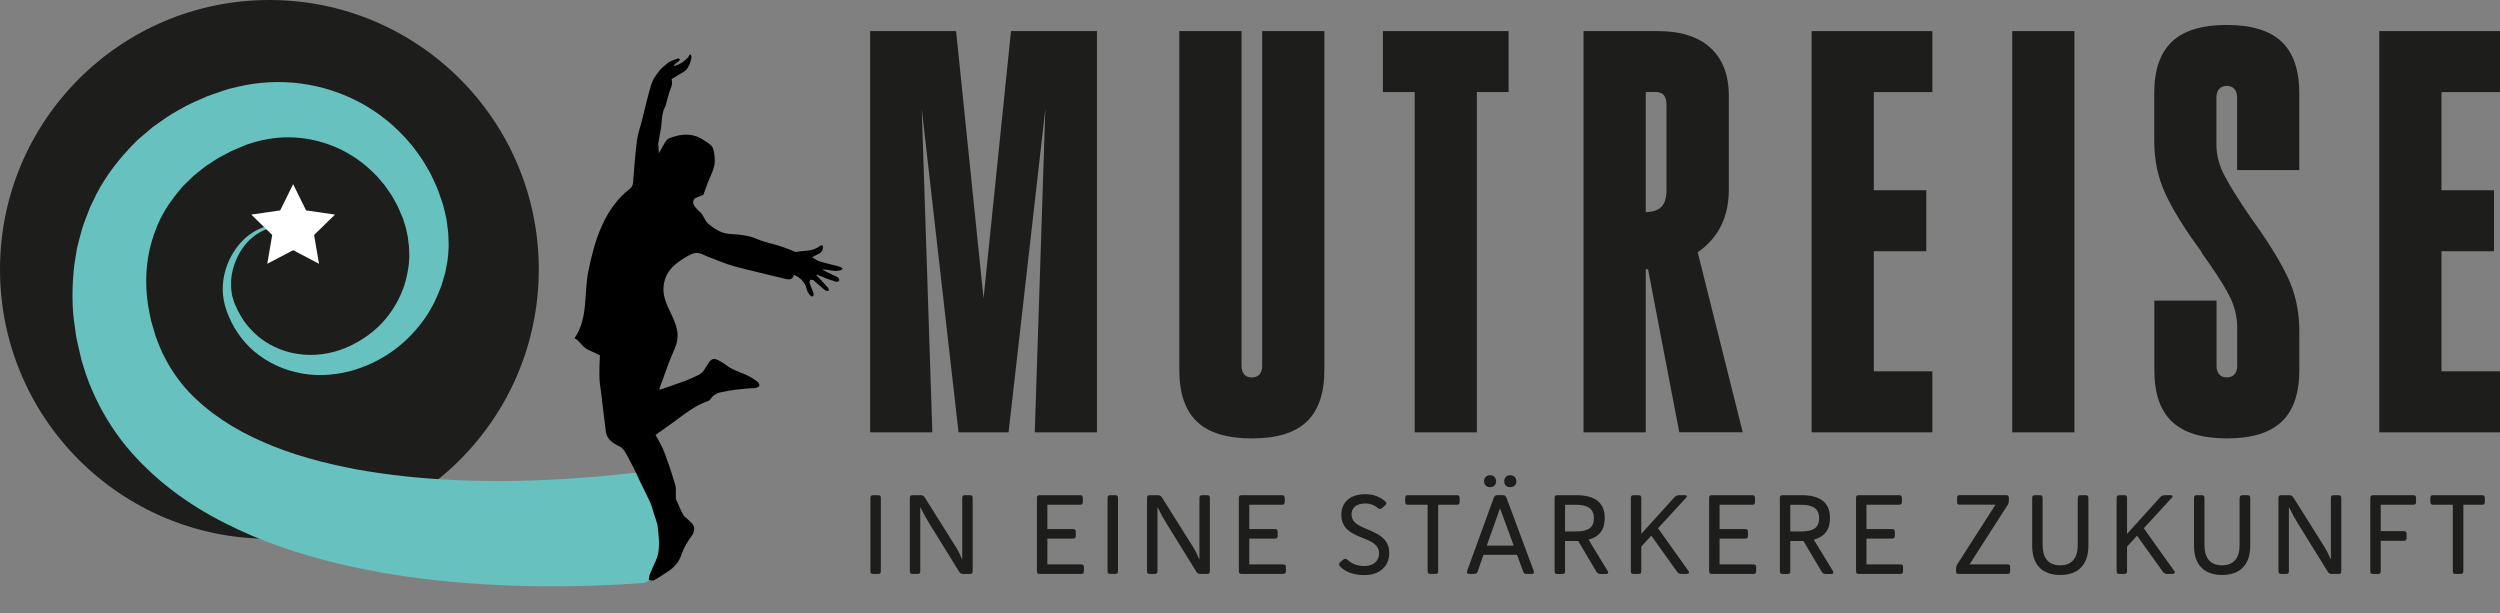
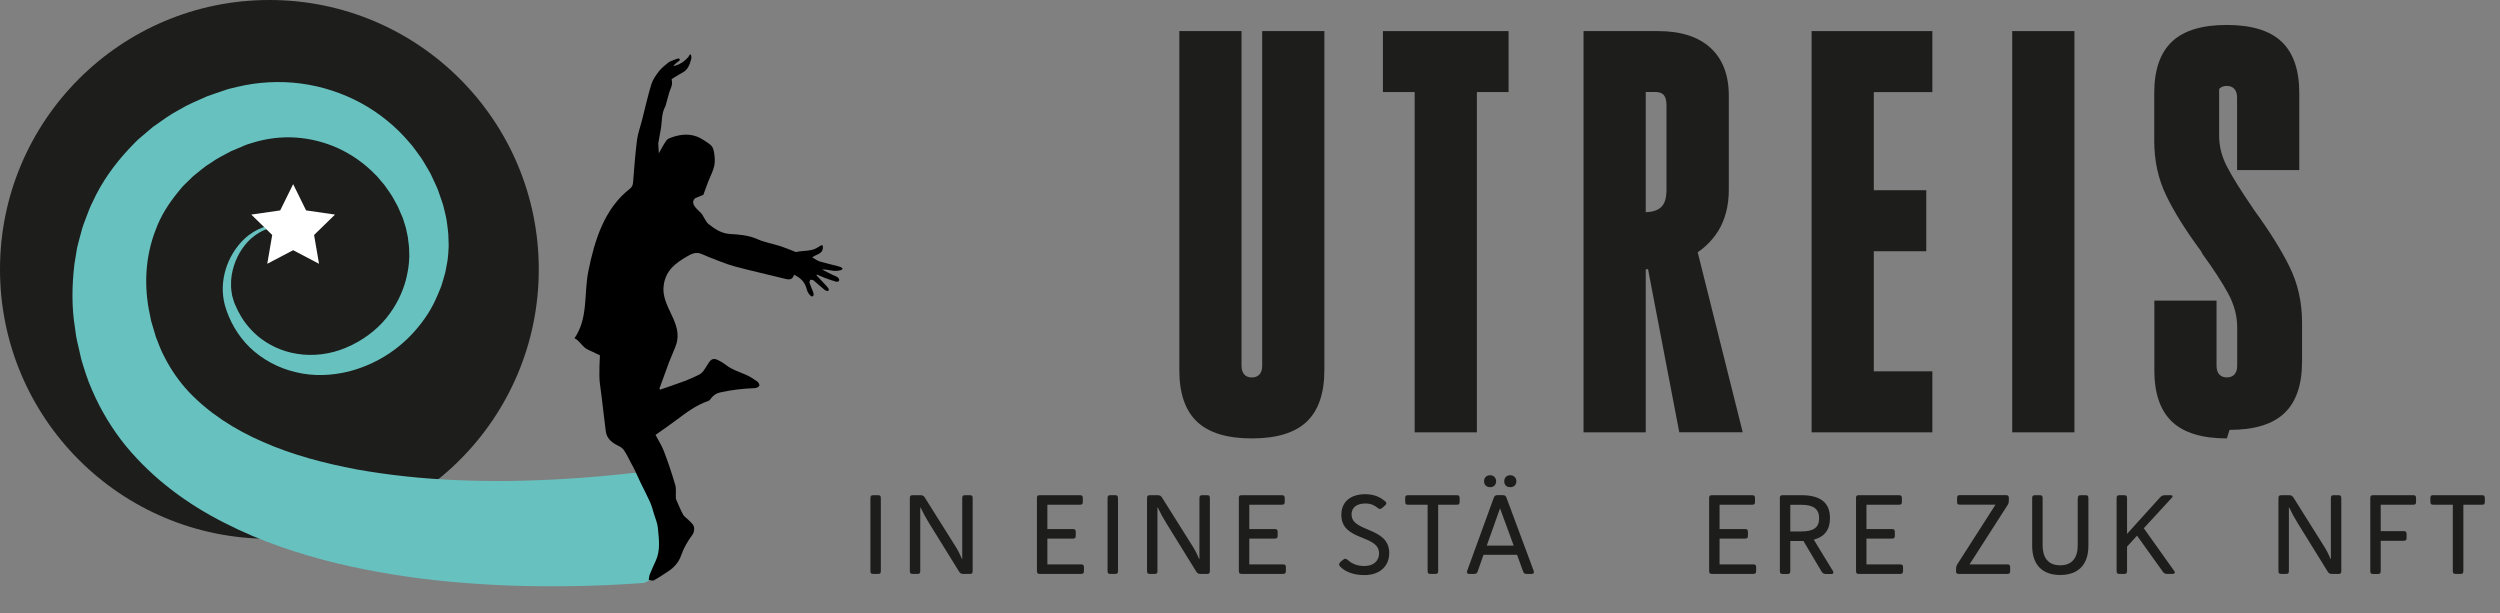
<svg xmlns="http://www.w3.org/2000/svg" id="uuid-1848f253-3aee-459f-b9d5-fd7d490e4264" viewBox="0 0 459.84 112.83">
  <rect x="0" y="0" width="459.84" height="112.83" fill="#808080" stroke="none" />
  <defs>
    <style>.uuid-7f5d3677-1ebc-4716-9cf2-fb83a02c3613{fill:#66c1bf;}.uuid-7f5d3677-1ebc-4716-9cf2-fb83a02c3613,.uuid-02492bd0-5fab-44d2-ac0f-336d1171166d,.uuid-bad9d1ad-f0ed-484a-97f4-6923d4df9346,.uuid-e290db8c-11c7-4059-93d7-f29c9c6c54cf{stroke-width:0px;}.uuid-bad9d1ad-f0ed-484a-97f4-6923d4df9346{fill:#fff;}.uuid-e290db8c-11c7-4059-93d7-f29c9c6c54cf{fill:#1d1d1b;}</style>
  </defs>
-   <path class="uuid-e290db8c-11c7-4059-93d7-f29c9c6c54cf" d="m201.77,79.52h-11.44l2.13-65.05h.45l-7.4,65.05h-9.2l-7.4-65.05h.45l2.13,65.05h-11.44V5.72h15.81l5.61,54.62h-1.12l5.61-54.62h15.81v73.8Z" />
  <path class="uuid-e290db8c-11c7-4059-93d7-f29c9c6c54cf" d="m230.26,80.64c-4.56,0-7.93-1.03-10.09-3.08-2.17-2.06-3.25-5.22-3.25-9.48V5.72h11.44v61.58c0,.67.17,1.2.5,1.57.34.38.8.56,1.4.56s1.07-.19,1.4-.56c.34-.37.5-.9.5-1.57V5.72h11.44v62.36c0,4.26-1.09,7.42-3.25,9.48-2.17,2.06-5.54,3.08-10.1,3.08Z" />
  <path class="uuid-e290db8c-11c7-4059-93d7-f29c9c6c54cf" d="m277.48,16.93h-23.11V5.72h23.11v11.22Zm-17.27-3.7h11.44v66.29h-11.44V13.23Z" />
  <path class="uuid-e290db8c-11c7-4059-93d7-f29c9c6c54cf" d="m291.27,5.72h11.44v73.8h-11.44V5.72Zm11.22,33.31c.97,0,1.76-.15,2.36-.45.6-.3,1.03-.75,1.29-1.35.26-.6.39-1.38.39-2.36v-15.48c0-.9-.17-1.53-.5-1.91-.34-.37-.84-.56-1.51-.56h-2.02V5.72h2.47c4.19,0,7.4,1.03,9.65,3.08,2.24,2.06,3.37,4.99,3.37,8.8v17.27c0,2.99-.66,5.53-1.96,7.63-1.31,2.09-3.12,3.72-5.44,4.88-2.32,1.16-5.01,1.89-8.08,2.19v-10.54Zm.34,8.86l9.08-2.92,8.64,34.54h-11.67l-6.06-31.63Z" />
  <path class="uuid-e290db8c-11c7-4059-93d7-f29c9c6c54cf" d="m333.22,5.72h11.44v73.8h-11.44V5.72Zm22.21,11.22h-10.88V5.72h10.88v11.22Zm-1.12,29.27h-9.76v-11.22h9.76v11.22Zm1.12,33.31h-10.88v-11.22h10.88v11.22Z" />
  <path class="uuid-e290db8c-11c7-4059-93d7-f29c9c6c54cf" d="m370.12,5.72h11.44v73.8h-11.44V5.72Z" />
-   <path class="uuid-e290db8c-11c7-4059-93d7-f29c9c6c54cf" d="m409.6,80.64c-4.56,0-7.93-1.03-10.09-3.08-2.17-2.06-3.25-5.22-3.25-9.48v-12.79h11.44v12c0,.67.17,1.2.5,1.57.34.38.8.56,1.4.56s1.07-.19,1.4-.56c.34-.37.5-.9.5-1.57v-7.07c0-2.09-.54-4.15-1.63-6.17-1.08-2.02-2.71-4.52-4.88-7.51v-.11c-.08-.15-.15-.26-.22-.34-2.77-3.74-4.88-7.12-6.34-10.15-1.46-3.03-2.19-6.37-2.19-10.04v-8.75c0-4.26,1.08-7.42,3.25-9.48,2.17-2.06,5.53-3.08,10.09-3.08s7.92,1.03,10.09,3.08c2.17,2.06,3.25,5.22,3.25,9.48v14.13h-11.44v-13.35c0-.67-.17-1.2-.5-1.57-.34-.37-.8-.56-1.4-.56s-1.07.19-1.4.56c-.34.38-.5.9-.5,1.57v8.64c0,1.95.5,3.87,1.51,5.78,1.01,1.91,2.56,4.39,4.66,7.46l.22.34c2.84,3.89,5.03,7.38,6.56,10.49,1.53,3.1,2.3,6.52,2.3,10.26v7.18c0,4.26-1.08,7.42-3.25,9.48-2.17,2.06-5.53,3.08-10.09,3.08Z" />
-   <path class="uuid-e290db8c-11c7-4059-93d7-f29c9c6c54cf" d="m437.64,5.72h11.44v73.8h-11.44V5.72Zm22.21,11.22h-10.88V5.72h10.88v11.22Zm-1.12,29.27h-9.76v-11.22h9.76v11.22Zm1.12,33.31h-10.88v-11.22h10.88v11.22Z" />
+   <path class="uuid-e290db8c-11c7-4059-93d7-f29c9c6c54cf" d="m409.6,80.64c-4.56,0-7.93-1.03-10.09-3.08-2.17-2.06-3.25-5.22-3.25-9.48v-12.79h11.44v12c0,.67.17,1.2.5,1.57.34.38.8.56,1.4.56s1.07-.19,1.4-.56c.34-.37.5-.9.5-1.57v-7.07c0-2.09-.54-4.15-1.63-6.17-1.08-2.02-2.71-4.52-4.88-7.51v-.11c-.08-.15-.15-.26-.22-.34-2.77-3.74-4.88-7.12-6.34-10.15-1.46-3.03-2.19-6.37-2.19-10.04v-8.75c0-4.26,1.08-7.42,3.25-9.48,2.17-2.06,5.53-3.08,10.09-3.08s7.92,1.03,10.09,3.08c2.17,2.06,3.25,5.22,3.25,9.48v14.13h-11.44v-13.35c0-.67-.17-1.2-.5-1.57-.34-.37-.8-.56-1.4-.56s-1.07.19-1.4.56v8.64c0,1.95.5,3.87,1.51,5.78,1.01,1.91,2.56,4.39,4.66,7.46l.22.34c2.84,3.89,5.03,7.38,6.56,10.49,1.53,3.1,2.3,6.52,2.3,10.26v7.18c0,4.26-1.08,7.42-3.25,9.48-2.17,2.06-5.53,3.08-10.09,3.08Z" />
  <path class="uuid-e290db8c-11c7-4059-93d7-f29c9c6c54cf" d="m160.1,91.7c0-.5.12-.62.62-.62h.7c.48,0,.6.12.6.62v13.27c0,.48-.12.6-.6.6h-.7c-.5,0-.62-.12-.62-.6v-13.27Z" />
  <path class="uuid-e290db8c-11c7-4059-93d7-f29c9c6c54cf" d="m176.99,102.84v-11.14c0-.5.12-.62.62-.62h.7c.48,0,.6.12.6.62v13.27c0,.48-.12.6-.6.6h-1.06c-.48,0-.66-.1-.91-.54l-5.42-8.76c-.64-1.04-1.16-1.99-1.59-2.92h-.06v11.62c0,.48-.12.6-.6.6h-.7c-.5,0-.62-.12-.62-.6v-13.27c0-.5.12-.62.62-.62h1.26c.48,0,.68.1.93.52l5.59,8.9c.5.79.87,1.55,1.2,2.34h.04Z" />
  <path class="uuid-e290db8c-11c7-4059-93d7-f29c9c6c54cf" d="m190.72,91.7c0-.5.12-.62.62-.62h7.21c.48,0,.62.12.62.62v.54c0,.5-.15.6-.62.6h-5.9v4.47h4.6c.5,0,.62.12.62.6v.56c0,.48-.12.6-.62.6h-4.6v4.74h6.11c.48,0,.62.1.62.6v.56c0,.48-.15.6-.62.6h-7.41c-.5,0-.62-.12-.62-.6v-13.27Z" />
  <path class="uuid-e290db8c-11c7-4059-93d7-f29c9c6c54cf" d="m203.72,91.7c0-.5.12-.62.62-.62h.7c.48,0,.6.12.6.62v13.27c0,.48-.12.6-.6.6h-.7c-.5,0-.62-.12-.62-.6v-13.27Z" />
  <path class="uuid-e290db8c-11c7-4059-93d7-f29c9c6c54cf" d="m220.62,102.84v-11.14c0-.5.12-.62.62-.62h.7c.48,0,.6.12.6.62v13.27c0,.48-.12.6-.6.6h-1.06c-.48,0-.66-.1-.91-.54l-5.42-8.76c-.64-1.04-1.16-1.99-1.59-2.92h-.06v11.62c0,.48-.12.6-.6.6h-.7c-.5,0-.62-.12-.62-.6v-13.27c0-.5.12-.62.62-.62h1.26c.48,0,.68.1.93.52l5.59,8.9c.5.79.87,1.55,1.2,2.34h.04Z" />
  <path class="uuid-e290db8c-11c7-4059-93d7-f29c9c6c54cf" d="m227.86,91.7c0-.5.12-.62.62-.62h7.21c.48,0,.62.12.62.62v.54c0,.5-.15.6-.62.6h-5.9v4.47h4.6c.5,0,.62.12.62.6v.56c0,.48-.12.6-.62.6h-4.6v4.74h6.11c.48,0,.62.1.62.6v.56c0,.48-.15.6-.62.6h-7.41c-.5,0-.62-.12-.62-.6v-13.27Z" />
  <path class="uuid-e290db8c-11c7-4059-93d7-f29c9c6c54cf" d="m248.61,94.66c0,3.29,6.92,2.19,6.92,7.08,0,2.36-1.72,4.04-4.54,4.04-2.26,0-3.64-.72-4.47-1.55-.27-.27-.29-.56.02-.85l.46-.39c.37-.33.6-.23.91.02.72.64,1.64,1.1,3.08,1.1,1.57,0,2.67-.89,2.67-2.32,0-3.54-6.94-2.17-6.94-7.1,0-2.36,1.66-3.79,4.41-3.79,1.55,0,2.67.48,3.64,1.3.15.12.46.37-.04.79l-.46.41c-.42.37-.66.17-.81.06-.64-.52-1.3-.85-2.3-.85-1.62,0-2.57.72-2.57,2.05Z" />
  <path class="uuid-e290db8c-11c7-4059-93d7-f29c9c6c54cf" d="m258.46,92.24v-.54c0-.5.12-.62.62-.62h8.8c.48,0,.6.12.6.62v.54c0,.5-.12.6-.6.6h-3.35v12.13c0,.48-.12.6-.62.6h-.7c-.5,0-.62-.12-.62-.6v-12.13h-3.5c-.5,0-.62-.1-.62-.6Z" />
  <path class="uuid-e290db8c-11c7-4059-93d7-f29c9c6c54cf" d="m279.04,102.05h-6.17l-1.04,2.96c-.12.43-.29.56-.77.56h-.81c-.35,0-.52-.23-.39-.56l4.87-13.38c.14-.43.31-.56.79-.56h.83c.46,0,.62.12.77.54l4.99,13.42c.1.33-.02.54-.41.54h-.81c-.48,0-.64-.12-.77-.56l-1.08-2.96Zm-4.95-14.64c.7,0,1.1.52,1.1,1.12s-.39,1.08-1.1,1.08-1.12-.48-1.12-1.08.39-1.12,1.12-1.12Zm-.62,12.94h4.95l-2.51-6.85-2.44,6.85Zm4.31-12.94c.72,0,1.14.52,1.14,1.12s-.41,1.08-1.14,1.08-1.1-.48-1.1-1.08.39-1.12,1.1-1.12Z" />
-   <path class="uuid-e290db8c-11c7-4059-93d7-f29c9c6c54cf" d="m285.94,91.7c0-.5.12-.62.62-.62h3.31c3.46,0,5.3,1.3,5.3,4.22,0,2.15-1.01,3.44-2.98,3.96l3.54,5.8c.17.31.04.52-.29.52h-.93c-.5,0-.68-.1-.93-.52l-3.29-5.55h-2.42v5.47c0,.48-.12.6-.6.6h-.7c-.5,0-.62-.12-.62-.6v-13.27Zm1.93,1.14v4.91h2.01c2.28,0,3.29-.72,3.29-2.42s-1.01-2.48-3.29-2.48h-2.01Z" />
-   <path class="uuid-e290db8c-11c7-4059-93d7-f29c9c6c54cf" d="m309.98,91.08c.27,0,.39.23.19.43l-5.2,5.65,5.63,7.91c.19.25.02.5-.37.5h-.85c-.5,0-.7-.1-.97-.5l-4.68-6.54-1.84,2.01v4.43c0,.48-.12.6-.6.6h-.7c-.5,0-.62-.12-.62-.6v-13.27c0-.5.12-.62.62-.62h.7c.48,0,.6.12.6.62v6.5l6.05-6.69c.33-.35.54-.43,1.04-.43h1.01Z" />
  <path class="uuid-e290db8c-11c7-4059-93d7-f29c9c6c54cf" d="m314.36,91.7c0-.5.12-.62.62-.62h7.21c.48,0,.62.12.62.62v.54c0,.5-.14.6-.62.6h-5.9v4.47h4.6c.5,0,.62.12.62.6v.56c0,.48-.12.6-.62.6h-4.6v4.74h6.11c.48,0,.62.1.62.6v.56c0,.48-.14.6-.62.6h-7.41c-.5,0-.62-.12-.62-.6v-13.27Z" />
  <path class="uuid-e290db8c-11c7-4059-93d7-f29c9c6c54cf" d="m327.37,91.7c0-.5.12-.62.62-.62h3.31c3.46,0,5.3,1.3,5.3,4.22,0,2.15-1.01,3.44-2.98,3.96l3.54,5.8c.17.31.04.52-.29.52h-.93c-.5,0-.68-.1-.93-.52l-3.29-5.55h-2.42v5.47c0,.48-.12.6-.6.6h-.7c-.5,0-.62-.12-.62-.6v-13.27Zm1.93,1.14v4.91h2.01c2.28,0,3.29-.72,3.29-2.42s-1.01-2.48-3.29-2.48h-2.01Z" />
  <path class="uuid-e290db8c-11c7-4059-93d7-f29c9c6c54cf" d="m341.38,91.7c0-.5.12-.62.62-.62h7.21c.48,0,.62.12.62.62v.54c0,.5-.14.6-.62.6h-5.9v4.47h4.6c.5,0,.62.12.62.6v.56c0,.48-.12.6-.62.6h-4.6v4.74h6.11c.48,0,.62.1.62.6v.56c0,.48-.14.6-.62.6h-7.41c-.5,0-.62-.12-.62-.6v-13.27Z" />
  <path class="uuid-e290db8c-11c7-4059-93d7-f29c9c6c54cf" d="m359.79,104.97v-.25c0-.5.08-.72.35-1.12l6.9-10.77h-6.46c-.5,0-.6-.1-.6-.6v-.54c0-.5.1-.62.6-.62h8.32c.48,0,.6.12.6.62v.29c0,.48-.06.7-.35,1.1l-6.88,10.73h6.85c.5,0,.62.1.62.6v.56c0,.48-.12.6-.62.6h-8.72c-.5,0-.62-.12-.62-.6Z" />
  <path class="uuid-e290db8c-11c7-4059-93d7-f29c9c6c54cf" d="m382.19,91.7c0-.5.15-.62.62-.62h.7c.5,0,.62.12.62.62v8.7c0,3.48-1.88,5.36-5.18,5.36s-5.16-1.88-5.16-5.36v-8.7c0-.5.12-.62.62-.62h.68c.5,0,.62.12.62.62v8.59c0,2.17.93,3.69,3.23,3.69s3.23-1.51,3.23-3.69v-8.59Z" />
  <path class="uuid-e290db8c-11c7-4059-93d7-f29c9c6c54cf" d="m399.33,91.08c.27,0,.39.23.19.43l-5.2,5.65,5.63,7.91c.19.25.02.5-.37.5h-.85c-.5,0-.7-.1-.97-.5l-4.68-6.54-1.84,2.01v4.43c0,.48-.12.6-.6.6h-.7c-.5,0-.62-.12-.62-.6v-13.27c0-.5.12-.62.62-.62h.7c.48,0,.6.12.6.62v6.5l6.05-6.69c.33-.35.54-.43,1.04-.43h1.01Z" />
-   <path class="uuid-e290db8c-11c7-4059-93d7-f29c9c6c54cf" d="m411.96,91.7c0-.5.15-.62.62-.62h.7c.5,0,.62.12.62.62v8.7c0,3.48-1.88,5.36-5.18,5.36s-5.16-1.88-5.16-5.36v-8.7c0-.5.12-.62.62-.62h.68c.5,0,.62.12.62.62v8.59c0,2.17.93,3.69,3.23,3.69s3.23-1.51,3.23-3.69v-8.59Z" />
  <path class="uuid-e290db8c-11c7-4059-93d7-f29c9c6c54cf" d="m428.73,102.84v-11.14c0-.5.12-.62.62-.62h.7c.48,0,.6.12.6.62v13.27c0,.48-.12.6-.6.6h-1.06c-.48,0-.66-.1-.91-.54l-5.42-8.76c-.64-1.04-1.16-1.99-1.59-2.92h-.06v11.62c0,.48-.12.6-.6.6h-.7c-.5,0-.62-.12-.62-.6v-13.27c0-.5.12-.62.62-.62h1.26c.48,0,.68.1.93.52l5.59,8.9c.5.79.87,1.55,1.2,2.34h.04Z" />
  <path class="uuid-e290db8c-11c7-4059-93d7-f29c9c6c54cf" d="m435.98,91.7c0-.5.12-.62.62-.62h7.18c.5,0,.62.12.62.62v.54c0,.5-.12.6-.62.6h-5.88v4.85h4.14c.5,0,.62.12.62.62v.54c0,.5-.12.62-.62.62h-4.14v5.51c0,.48-.12.6-.6.6h-.7c-.5,0-.62-.12-.62-.6v-13.27Z" />
  <path class="uuid-e290db8c-11c7-4059-93d7-f29c9c6c54cf" d="m447.03,92.24v-.54c0-.5.12-.62.62-.62h8.8c.48,0,.6.12.6.62v.54c0,.5-.12.6-.6.6h-3.35v12.13c0,.48-.12.6-.62.6h-.7c-.5,0-.62-.12-.62-.6v-12.13h-3.5c-.5,0-.62-.1-.62-.6Z" />
  <circle class="uuid-e290db8c-11c7-4059-93d7-f29c9c6c54cf" cx="49.55" cy="49.55" r="49.55" />
  <path class="uuid-7f5d3677-1ebc-4716-9cf2-fb83a02c3613" d="m116.61,87.01c.48-.05.65-.07,1.32.35,2.3,1.2,5.26,3.39,6.51,6.62,1.22,3.2.76,7.45-4.38,12.29-.19.18-1.1.83-1.59.95-1.47.12-2.95.19-4.43.28-1.48.1-2.96.14-4.44.2-1.48.07-2.96.08-4.45.11-1.48.04-2.97.02-4.45.03-1.48.01-2.97-.04-4.46-.06-1.49-.01-2.98-.1-4.47-.16-1.49-.05-2.98-.17-4.47-.26-1.49-.09-2.99-.24-4.48-.36-6.98-.63-13.97-1.75-20.93-3.4-6.95-1.72-13.9-3.99-20.57-7.41-6.66-3.35-13.08-7.99-18.18-14.17-2.52-3.1-4.63-6.59-6.21-10.28-.83-1.83-1.41-3.75-1.98-5.65l-.65-2.84c-.1-.47-.22-.94-.3-1.42l-.2-1.46c-.64-3.85-.58-7.86-.11-11.8l.48-2.95c.23-.97.5-1.94.76-2.9.23-.97.61-1.9.96-2.84.36-.93.69-1.88,1.16-2.76,1.65-3.64,4.02-6.91,6.71-9.78.7-.69,1.33-1.46,2.1-2.07l2.24-1.9c1.59-1.12,3.15-2.29,4.86-3.18,1.65-1,3.43-1.72,5.17-2.49.89-.33,1.79-.62,2.69-.93.45-.15.88-.31,1.36-.44l1.45-.35c3.85-.92,7.87-1.13,11.77-.61,3.9.52,7.67,1.77,11.08,3.63,3.41,1.87,6.44,4.37,8.92,7.32.62.67,1.12,1.46,1.67,2.18.57.72,1,1.53,1.47,2.31.23.4.47.78.68,1.19l.58,1.24c.39.82.78,1.65,1.04,2.52.28.87.64,1.68.83,2.6.2.91.47,1.8.56,2.73.12.92.26,1.84.26,2.77l.04,1.39c-.02.46-.05.93-.08,1.39,0,0-.01.14-.04.42-.03.27-.04.68-.15,1.19-.1.51-.22,1.14-.36,1.88-.19.72-.44,1.54-.71,2.44-.68,1.76-1.55,3.86-3.01,5.93-1.44,2.07-3.34,4.16-5.72,5.9-2.38,1.75-5.23,3.14-8.32,3.93-3.11.76-6.5.93-9.7.13-3.21-.72-6.19-2.35-8.48-4.54-2.28-2.22-3.81-5-4.59-7.75-.66-2.44-.43-4.76.16-6.68.6-1.93,1.56-3.5,2.61-4.71,2.13-2.45,4.65-3.3,6.38-3.42.22-.02.43-.05.63-.05.2.02.39.03.57.05.36.04.68.02.95.11.53.14.92.25,1.2.33.51.19.48.23,0,.11-.48-.06-1.41-.3-2.72-.24-1.29.12-2.95.6-4.48,1.81-1.55,1.17-2.88,3.08-3.63,5.36-.35,1.14-.6,2.38-.54,3.65-.03.63.12,1.26.2,1.89.2.61.32,1.23.63,1.85-.05-.13-.01-.06.1.19.12.25.27.69.6,1.22.56,1.11,1.67,2.71,3.43,4.22,1.77,1.47,4.28,2.79,7.19,3.22,2.9.48,6.13.1,9.02-1.14,2.93-1.23,5.51-3.14,7.36-5.4,1.85-2.26,3.01-4.76,3.6-6.96.58-2.21.73-4.11.63-5.42,0-.66-.07-1.17-.12-1.51-.04-.35-.07-.53-.07-.53-.02-.56-.2-1.11-.3-1.66-.08-.55-.29-1.08-.45-1.62-.09-.27-.15-.53-.26-.8l-.35-.8c-.25-.53-.42-1.09-.72-1.59l-.84-1.52c-.29-.5-.65-.95-.97-1.43-.17-.23-.32-.48-.49-.7l-.56-.65c-.39-.42-.7-.9-1.14-1.28-1.94-2-4.25-3.62-6.75-4.78-2.51-1.15-5.2-1.82-7.9-1.99-2.7-.17-5.4.18-7.95.98l-.96.3c-.32.11-.66.27-.98.41-.66.28-1.32.54-1.97.83-1.24.68-2.53,1.28-3.65,2.1-1.21.71-2.23,1.65-3.31,2.5l-1.47,1.43c-.52.45-.89,1.03-1.34,1.52-1.7,2.09-3.15,4.36-4.06,6.86-1.94,4.93-2.24,10.42-1.06,15.76l.2,1c.08.33.2.66.29.99l.59,1.99c.49,1.25.93,2.49,1.56,3.65,1.19,2.34,2.68,4.5,4.48,6.44,3.65,3.85,8.36,6.94,13.7,9.24,5.3,2.35,11.18,3.9,17.18,5.04,6.04,1.08,12.24,1.72,18.52,1.98,1.35.04,2.68.11,4.04.12,1.35,0,2.69.05,4.05.03,1.35-.02,2.7,0,4.06-.06,1.36-.05,2.71-.06,4.07-.14,1.36-.07,2.71-.11,4.07-.22,1.36-.09,2.71-.17,4.07-.29,1.36-.12,2.71-.21,4.07-.36,1.36-.14,2.71-.26,4.07-.43Z" />
  <polygon class="uuid-bad9d1ad-f0ed-484a-97f4-6923d4df9346" points="53.92 33.87 56.3 38.7 61.62 39.47 57.77 43.22 58.68 48.52 53.92 46.02 49.16 48.52 50.07 43.22 46.22 39.47 51.54 38.7 53.92 33.87" />
  <path class="uuid-02492bd0-5fab-44d2-ac0f-336d1171166d" d="m129.18,39.49c.26.41.74,1.38,1.04,1.63,1.15.94,2.43,1.81,3.98,1.91,1.75.11,3.45.22,5.09.95,1.33.59,2.8.84,4.2,1.28.87.28,1.7.64,2.55.96.13.05.29.15.41.13,1.35-.32,2.84-.04,4.08-.92.2-.15.58-.4.75-.29.14.09.07.47.05.65-.13.92-1.22,1-1.93,1.55.52.29.92.61,1.37.75,1.09.33,2.2.56,3.3.86.27.07.91.24.89.49s-.65.33-.97.37c-.91.12-1.79-.33-2.77-.22.73.37,1.3.66,1.87.94.33.16.69.27.98.48.16.12.37.4.28.61-.08.19-.41.24-.57.19-.7-.2-1.38-.44-2.06-.69-.49-.18-.96-.41-1.44-.62-.03.05-.07.1-.1.15.65.69,1.32,1.37,1.95,2.08.16.18.43.52.27.71s-.57,0-.74-.14c-.7-.55-1.35-1.18-2.04-1.74-.17-.14-.59-.09-.59-.09,0,0-.19.38-.12.59.15.48.4.93.56,1.41.1.28.26.62.14.9-.03.08-.12.16-.2.16-.28,0-.49-.31-.66-.53-.18-.25-.31-.55-.38-.85-.31-1.25-1.11-2.05-2.32-2.61-.34,1.16-1.16.87-2.02.65-2.99-.75-6-1.4-8.97-2.21-1.62-.44-3.18-1.14-4.76-1.73-.52-.19-1.01-.47-1.53-.63-.83-.26-1.58.07-2.28.48-2.2,1.26-3.97,2.56-4.4,5.25-.65,4.01,3.63,6.97,2.28,11.02-.37,1.1-.89,2.14-1.3,3.22-.61,1.62-1.19,3.25-1.78,4.88.04.07.09.13.13.2,1.48-.52,2.98-1.01,4.45-1.56.92-.34,1.81-.75,2.69-1.18.32-.16.62-.43.84-.72.36-.48.64-1.02.98-1.52.48-.7.92-.83,1.68-.46.51.25,1.02.55,1.47.9,1.1.87,2.42,1.27,3.68,1.81.74.32,1.44.78,2.1,1.25.21.15.44.63.36.76-.14.23-.53.43-.82.44-2.17.08-4.31.32-6.43.8-.7.16-1.23.53-1.65,1.1-.13.17-.27.38-.45.44-2.24.75-4.07,2.15-5.93,3.54-1.23.92-2.5,1.79-3.82,2.72.53,1.02,1.16,1.98,1.55,3.02.77,2.02,1.46,4.08,2.07,6.16.22.74.08,1.58.12,2.38,0,.12.02.25.07.36.41.92.78,1.86,1.26,2.74.22.4.67.66,1,1,.47.47,1.08.89,1.04,1.66-.02.35-.1.75-.3,1.02-.87,1.17-1.61,2.41-2.08,3.79-.44,1.27-1.26,2.22-2.36,2.94-.88.58-1.76,1.18-2.68,1.69-.22.12-.62-.05-.93-.09.06-.33.06-.69.18-.99.34-.85.72-1.68,1.1-2.51.9-1.95.58-4,.4-6.02-.07-.85-.43-1.68-.69-2.51-.23-.76-.43-1.54-.75-2.27-.55-1.23-1.19-2.42-1.77-3.63-.4-.83-.76-1.67-1.16-2.5-.19-.39-.41-.76-.61-1.14-.39-.72-.73-1.46-1.17-2.14-.23-.35-.58-.69-.95-.86-1.23-.59-2.3-1.3-2.49-2.77-.39-2.94-.67-5.89-1.09-8.82-.2-1.37.01-5.15.01-5.15,0,0-1.88-.89-2.21-1.04-1.01-.45-1.46-1.61-2.46-2.1,2.56-3.72,1.7-8.16,2.55-12.36,1.13-5.6,2.93-11.46,7.57-15.08.43-.33.61-.69.65-1.22.21-2.59.39-5.19.72-7.77.16-1.26.63-2.49.94-3.73.56-2.18,1.04-4.39,1.7-6.54.26-.86.83-1.66,1.39-2.39.46-.6,1.09-1.08,1.68-1.57.24-.2.55-.33.85-.43.34-.1.84-.41,1.13-.35.1.02.32.19.1.38-.43.36-1.09.82-1.07,1,1-.21,1.89-.73,2.7-1.64.14-.15.25-.52.4-.5.19.03.21.6.17.77-.27.98-.55,1.97-1.53,2.52-.5.29-1.01.57-1.5.88-.21.14-.58.36-.58.36,0,0,.03.39.06.61.08.61-.34,1.28-.53,1.93-.18.61-.34,1.23-.51,1.85-.06.21-.08.44-.18.62-.78,1.37-.58,2.92-.87,4.38-.15.73-.26,1.47-.39,2.21-.01.07-.05.14-.05.21.03.56.07,1.12.11,1.85.36-.65.66-1.25,1.02-1.81.22-.34.47-.78.82-.92,1.65-.68,3.4-.99,5.11-.37.73.26,1.36.71,2,1.13.73.48,1.03.82,1.19,1.71.14.82.23,1.67.07,2.49-.21,1.02-.74,1.97-1.12,2.95-.31.79-.59,1.6-.88,2.39.16.07-1.48.61-1.58.72-1.08,1.16.93,2.3,1.37,2.99Z" />
</svg>